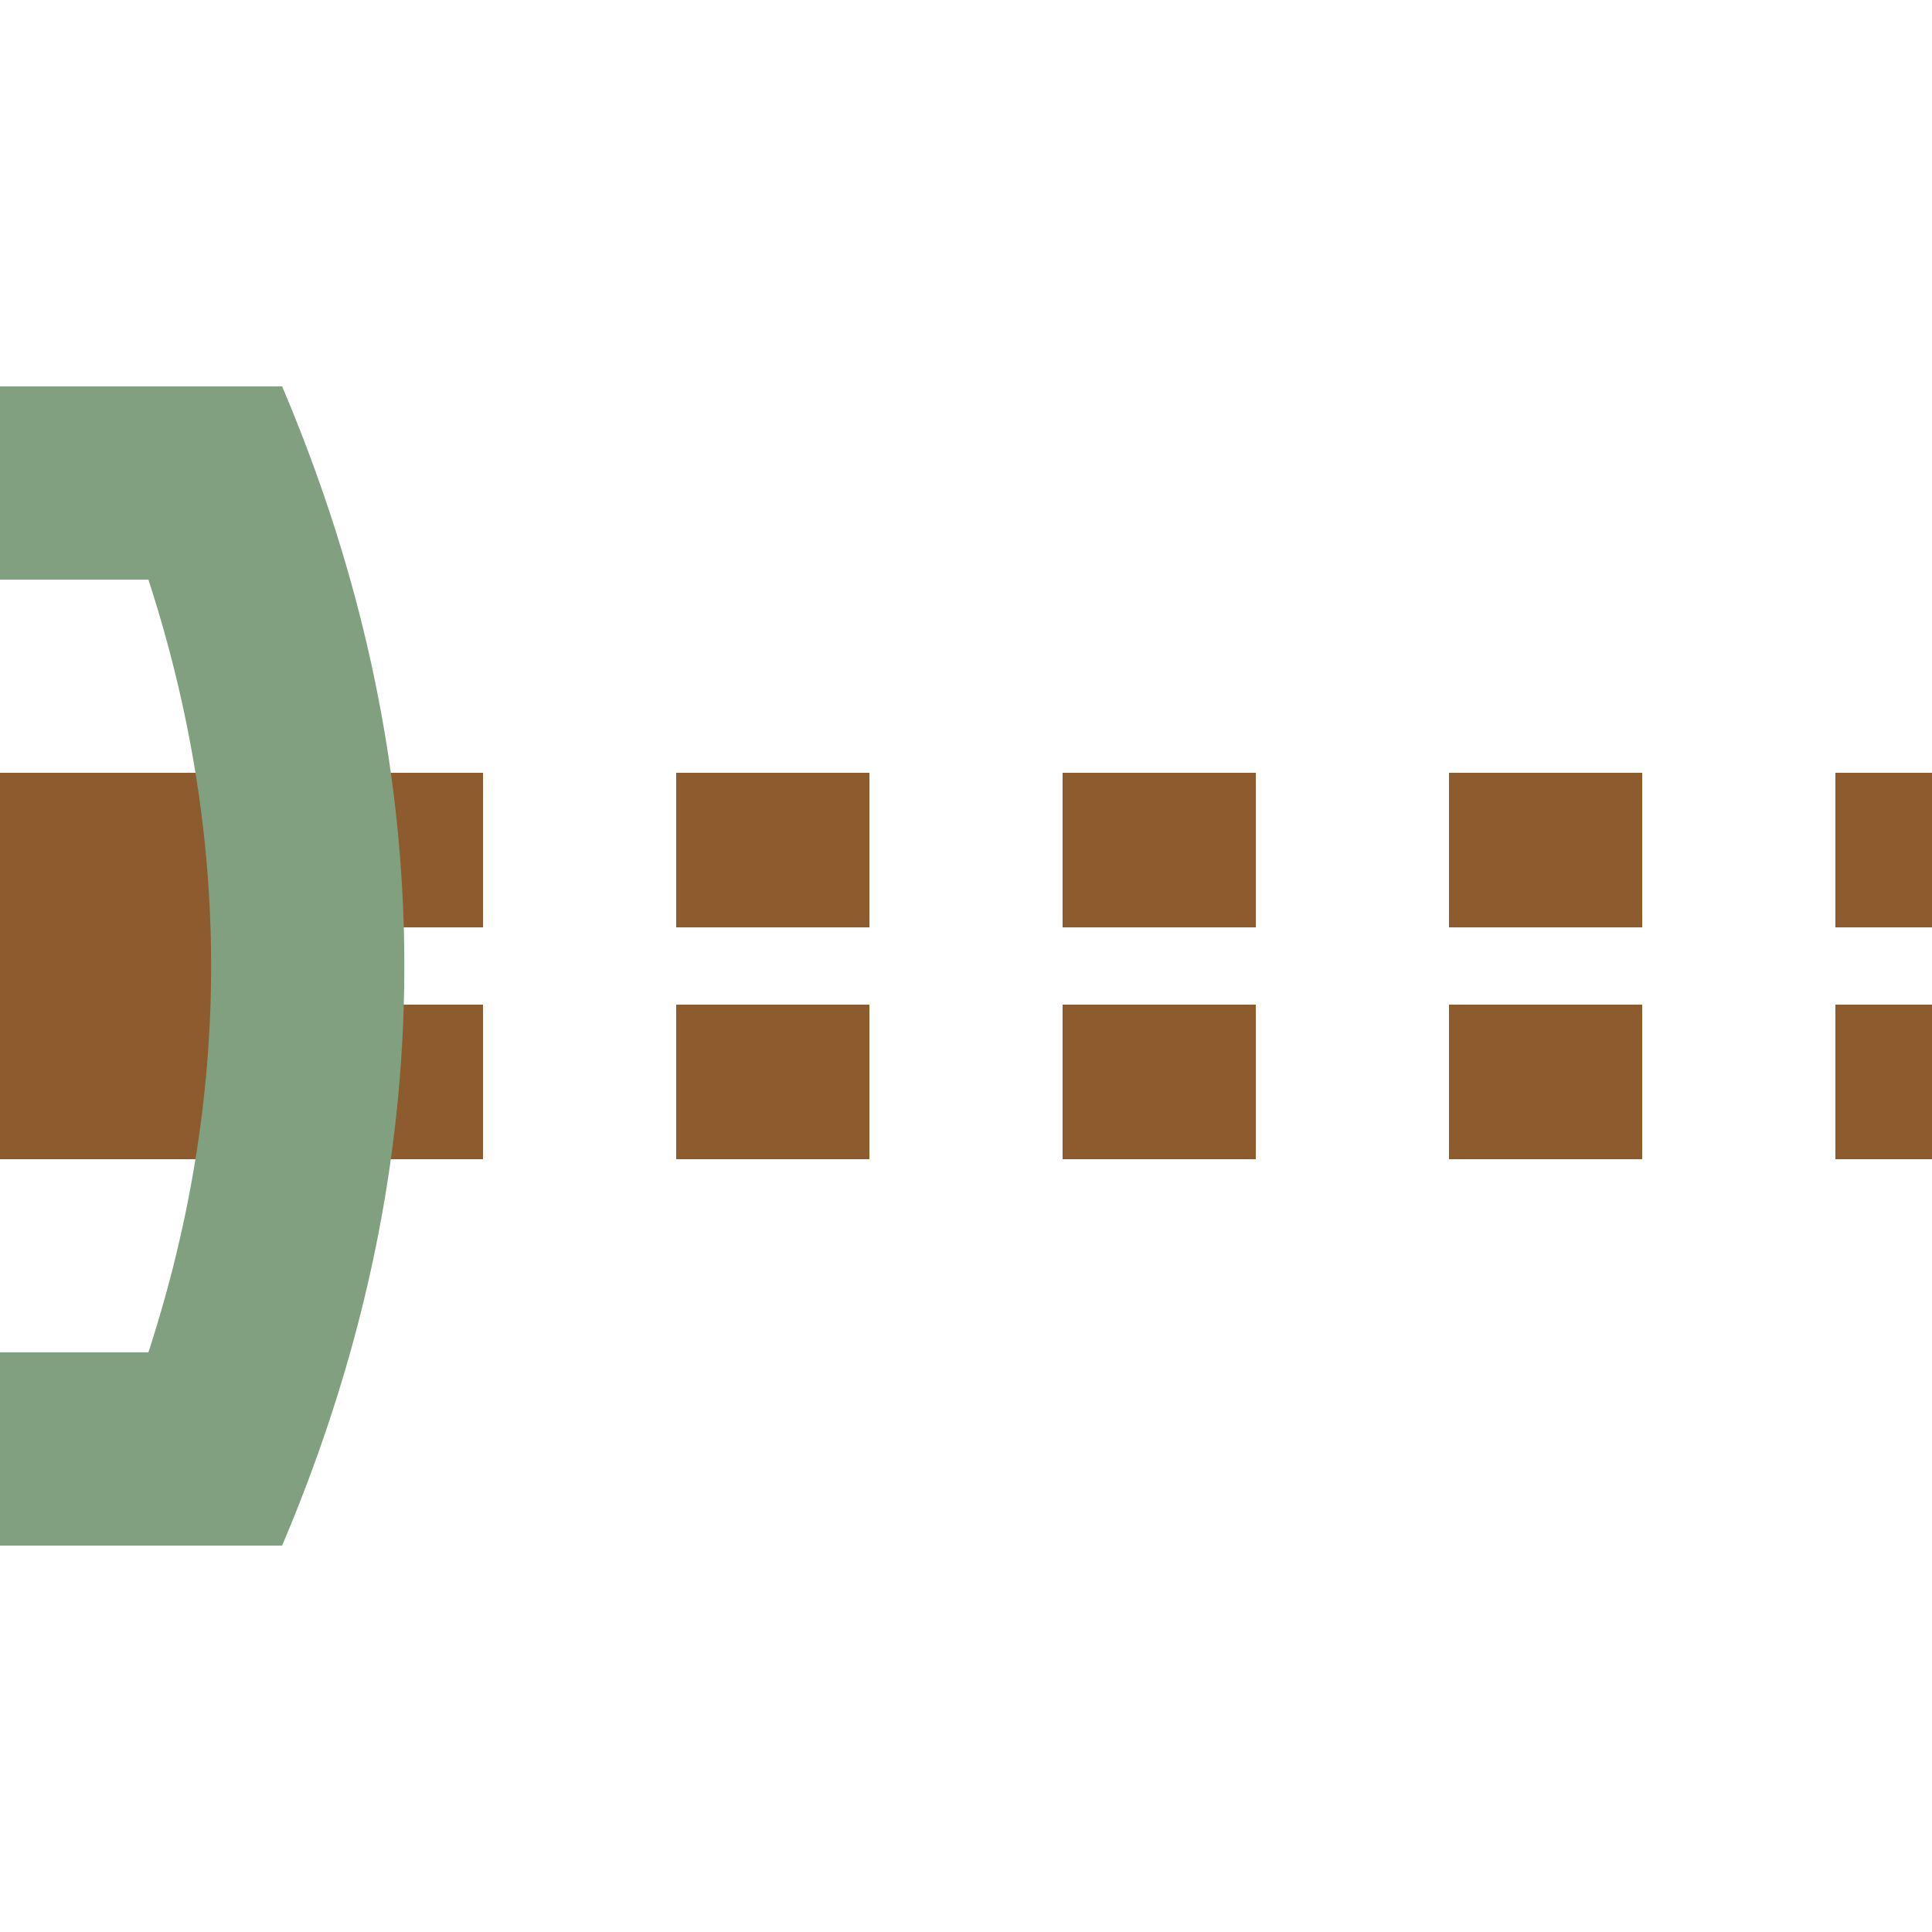
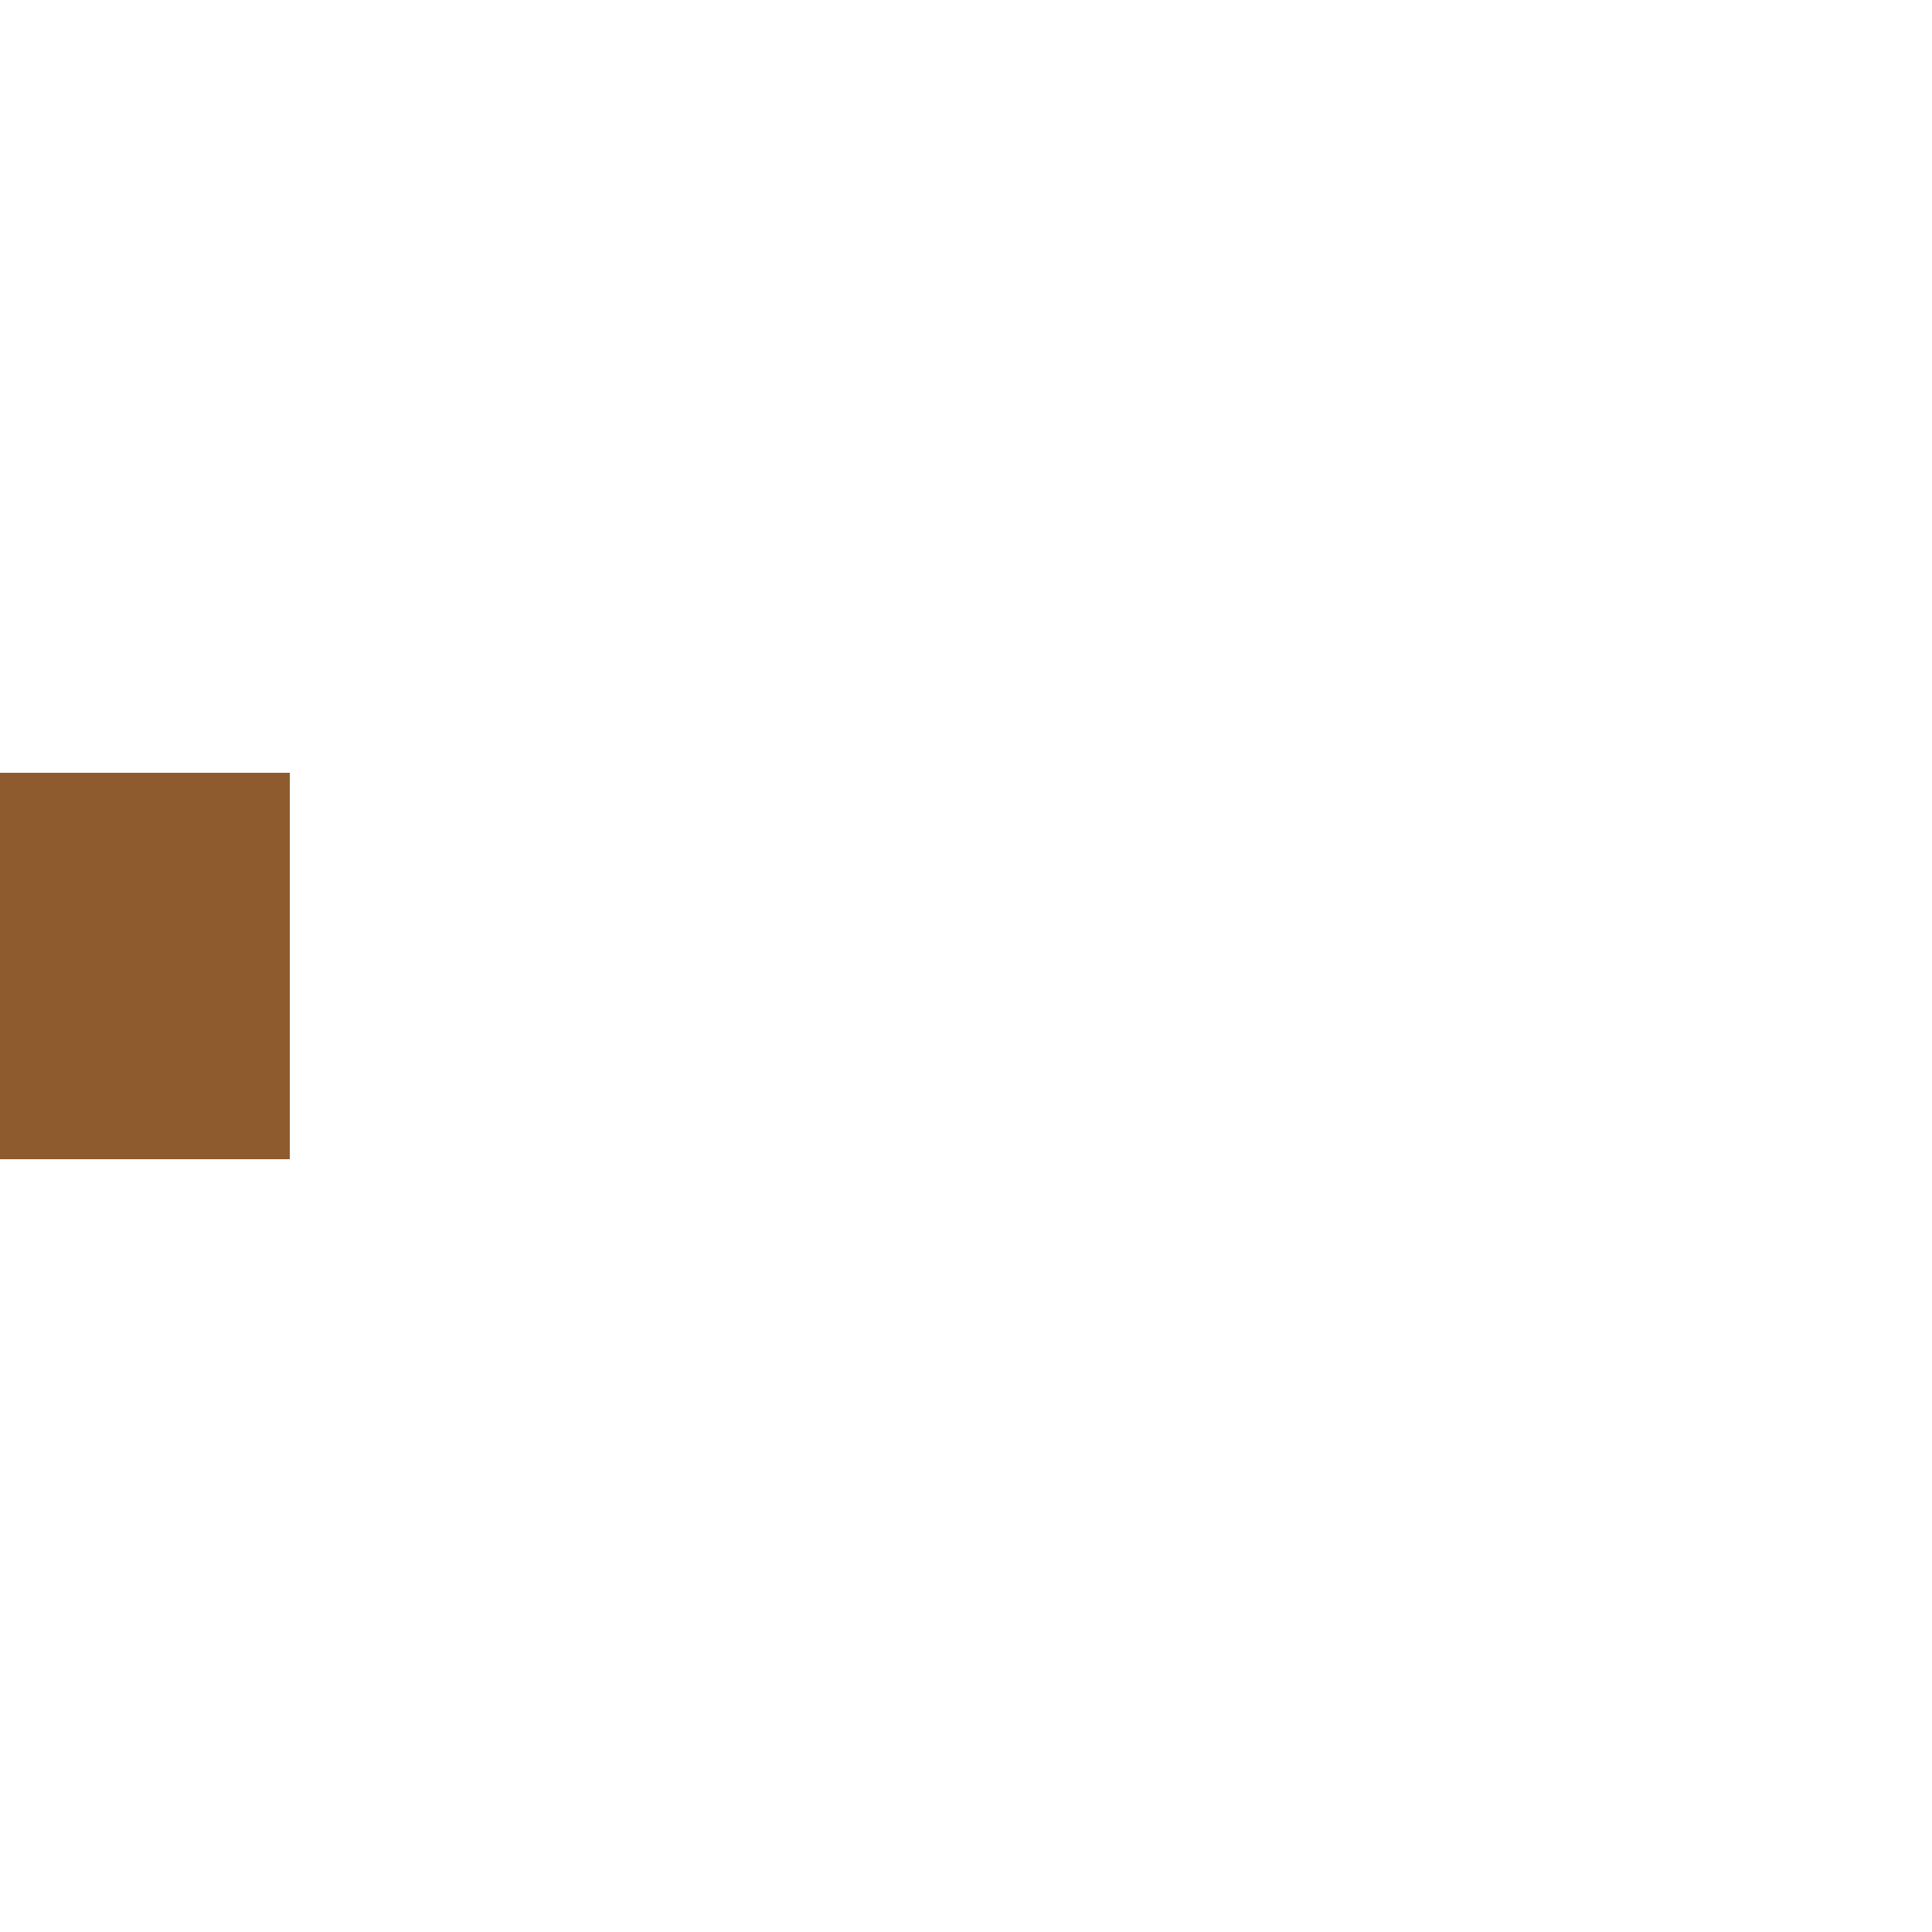
<svg xmlns="http://www.w3.org/2000/svg" width="500" height="500">
  <title>htSTRagq brown</title>
  <g stroke="#8D5B2D">
    <path d="M 0,250 H 75" stroke-width="100" />
-     <path d="M 525,220 H 75 m 0,60 H 500" stroke-width="40" stroke-dasharray="50" />
  </g>
-   <path stroke="#80A080" d="M 50,109.78 a 3000,1000 0 0 1 0,280.44 M 0,125 H 73.01 m 0,250 H 0" stroke-width="50" fill="none" />
</svg>